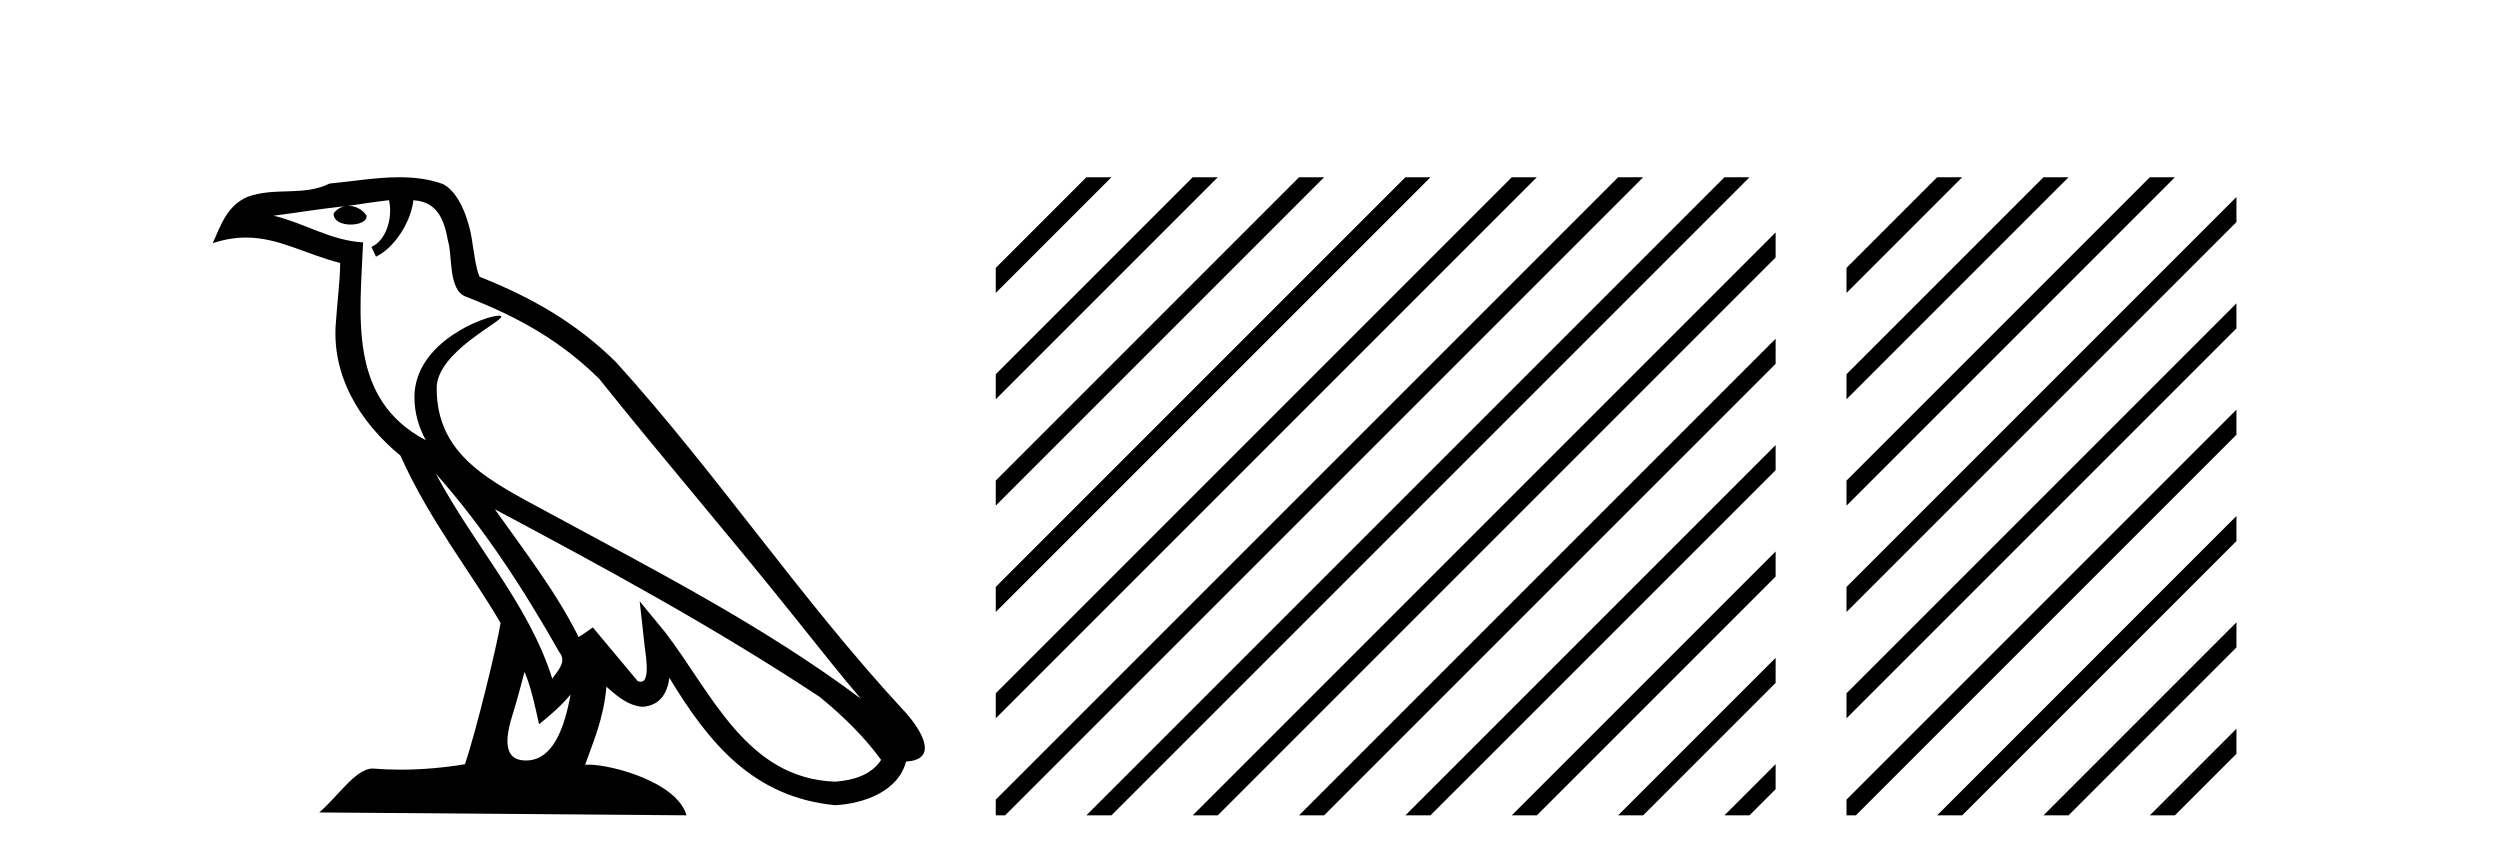
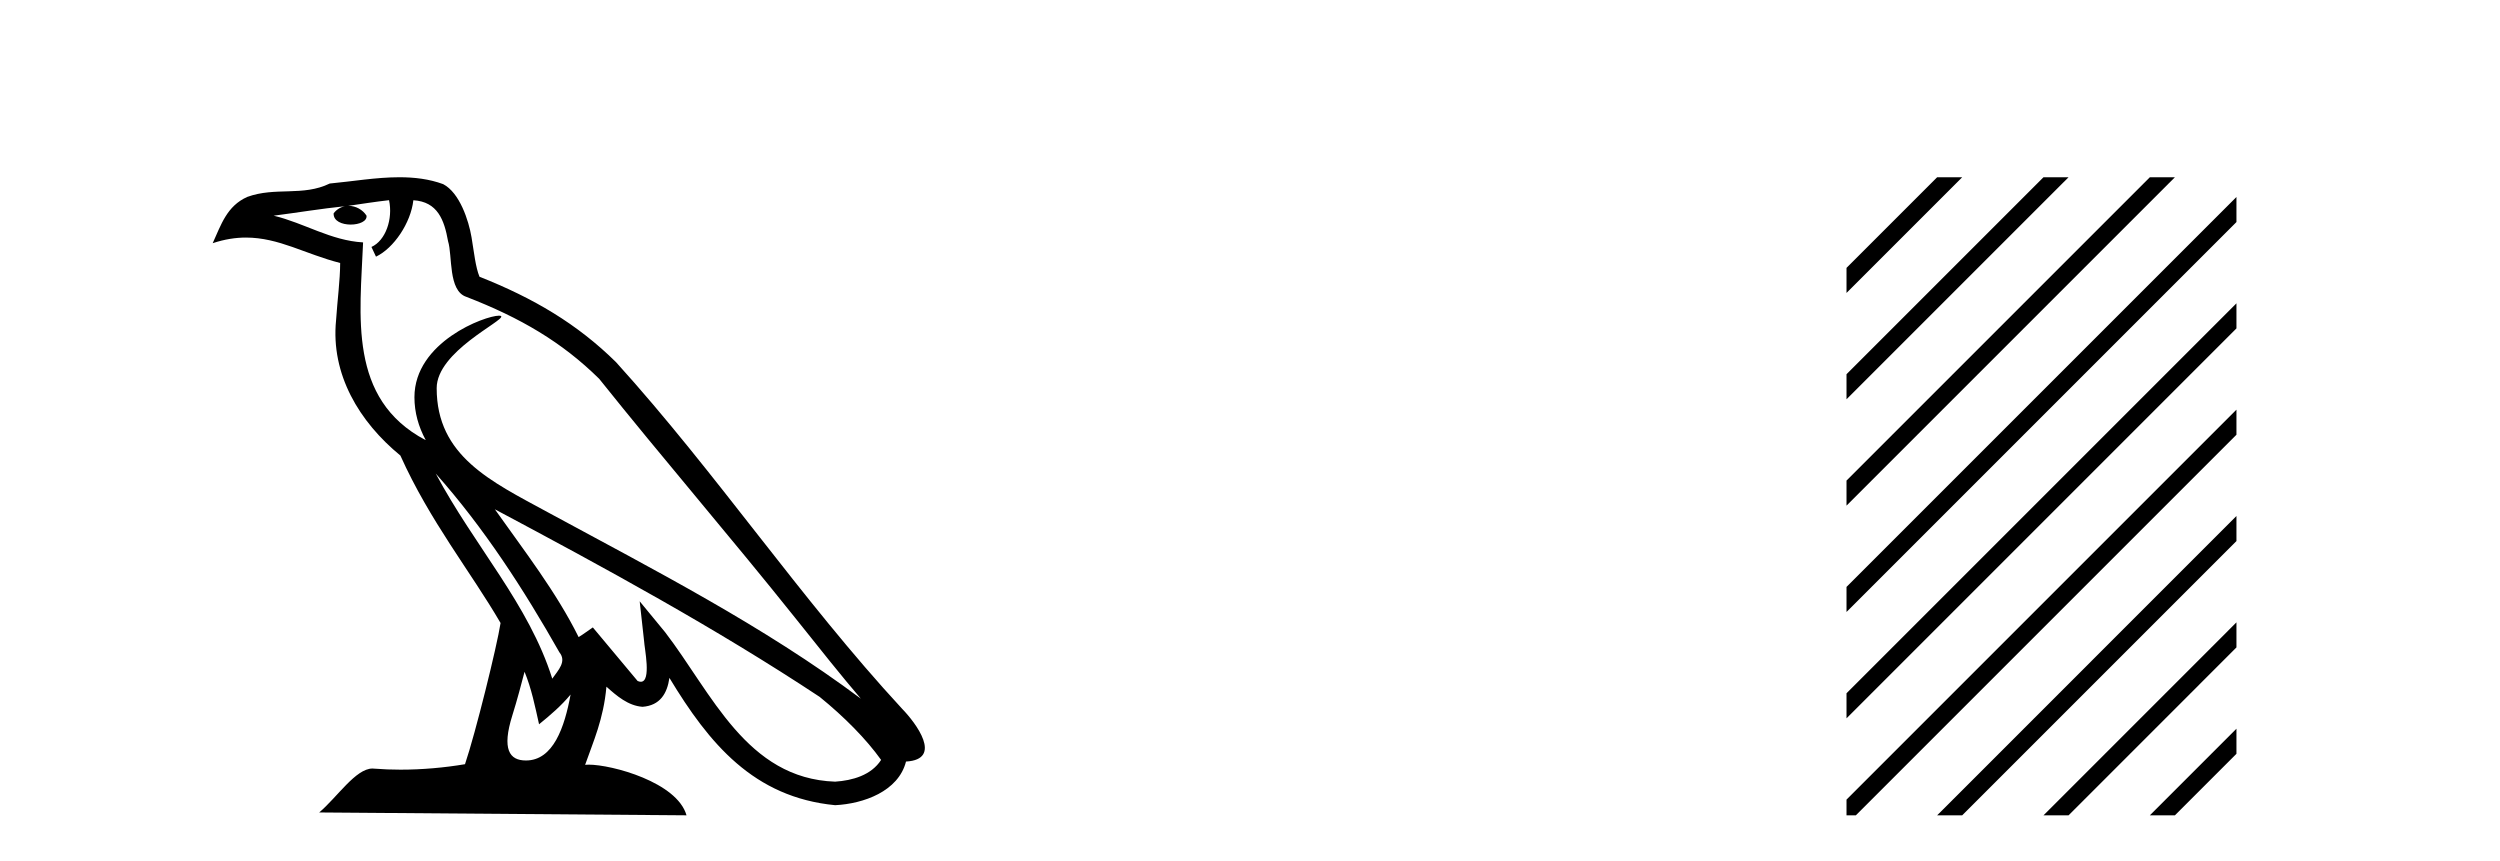
<svg xmlns="http://www.w3.org/2000/svg" width="119.0" height="41.0">
  <path d="M 20.74 22.54 L 20.74 22.54 C 23.034 25.118 24.933 28.06 26.626 31.048 C 26.982 31.486 26.582 31.888 26.288 32.305 C 25.173 28.763 22.605 26.03 20.74 22.54 ZM 18.519 9.529 C 18.71 10.422 18.358 11.451 17.681 11.755 L 17.897 12.217 C 18.743 11.815 19.555 10.612 19.676 9.532 C 20.831 9.601 21.147 10.47 21.327 11.479 C 21.544 12.168 21.324 13.841 22.198 14.13 C 24.778 15.129 26.75 16.285 28.521 18.031 C 31.576 21.852 34.768 25.552 37.823 29.376 C 39.01 30.865 40.095 32.228 40.977 33.257 C 36.337 29.789 31.154 27.136 26.068 24.38 C 23.365 22.911 20.786 21.71 20.786 18.477 C 20.786 16.738 23.991 15.281 23.859 15.055 C 23.847 15.035 23.81 15.026 23.752 15.026 C 23.094 15.026 19.727 16.274 19.727 18.907 C 19.727 19.637 19.922 20.313 20.262 20.944 C 20.256 20.944 20.251 20.943 20.246 20.943 C 16.553 18.986 17.14 15.028 17.283 11.538 C 15.748 11.453 14.484 10.616 13.027 10.267 C 14.157 10.121 15.284 9.933 16.417 9.816 L 16.417 9.816 C 16.204 9.858 16.01 9.982 15.881 10.154 C 15.862 10.526 16.283 10.69 16.693 10.69 C 17.093 10.69 17.484 10.534 17.446 10.264 C 17.265 9.982 16.935 9.799 16.597 9.799 C 16.587 9.799 16.578 9.799 16.568 9.799 C 17.131 9.719 17.882 9.599 18.519 9.529 ZM 24.969 31.976 C 25.3 32.78 25.471 33.632 25.659 34.476 C 26.197 34.04 26.718 33.593 27.16 33.06 L 27.16 33.06 C 26.872 34.623 26.335 36.199 25.034 36.199 C 24.246 36.199 23.881 35.667 24.387 34.054 C 24.625 33.293 24.814 32.566 24.969 31.976 ZM 23.555 24.242 L 23.555 24.242 C 28.821 27.047 34.035 29.879 39.015 33.171 C 40.188 34.122 41.233 35.181 41.941 36.172 C 41.472 36.901 40.578 37.152 39.752 37.207 C 35.537 37.06 33.887 32.996 31.66 30.093 L 30.449 28.622 L 30.658 30.507 C 30.672 30.846 31.02 32.452 30.502 32.452 C 30.458 32.452 30.407 32.44 30.35 32.415 L 28.219 29.865 C 27.992 30.015 27.777 30.186 27.542 30.325 C 26.485 28.187 24.938 26.196 23.555 24.242 ZM 19.011 8.437 C 17.904 8.437 16.77 8.636 15.695 8.736 C 14.413 9.361 13.114 8.884 11.77 9.373 C 10.798 9.809 10.526 10.693 10.124 11.576 C 10.697 11.386 11.217 11.308 11.708 11.308 C 13.275 11.308 14.536 12.097 16.192 12.518 C 16.189 13.349 16.059 14.292 15.997 15.242 C 15.74 17.816 17.097 20.076 19.059 21.685 C 20.464 24.814 22.408 27.214 23.827 29.655 C 23.658 30.752 22.637 34.89 22.134 36.376 C 21.149 36.542 20.096 36.636 19.062 36.636 C 18.644 36.636 18.23 36.62 17.824 36.588 C 17.792 36.584 17.761 36.582 17.729 36.582 C 16.931 36.582 16.054 37.945 15.194 38.673 L 32.678 38.809 C 32.232 37.233 29.125 36.397 28.021 36.397 C 27.958 36.397 27.901 36.399 27.852 36.405 C 28.241 35.29 28.727 34.243 28.866 32.686 C 29.354 33.123 29.901 33.595 30.584 33.644 C 31.419 33.582 31.758 33.011 31.864 32.267 C 33.756 35.396 35.871 37.951 39.752 38.327 C 41.093 38.261 42.764 37.675 43.126 36.25 C 44.905 36.149 43.6 34.416 42.94 33.737 C 38.1 28.498 34.104 22.517 29.322 17.238 C 27.48 15.421 25.4 14.192 22.824 13.173 C 22.632 12.702 22.569 12.032 22.445 11.295 C 22.309 10.491 21.879 9.174 21.095 8.765 C 20.427 8.519 19.724 8.437 19.011 8.437 Z" style="fill:#000000;stroke:none" />
-   <path d="M 51.712 8.437 L 47.398 12.751 L 47.398 13.944 L 52.607 8.735 L 52.905 8.437 ZM 56.774 8.437 L 47.398 17.813 L 47.398 19.006 L 57.669 8.735 L 57.967 8.437 ZM 61.836 8.437 L 47.398 22.875 L 47.398 23.623 L 47.398 24.068 L 62.731 8.735 L 63.029 8.437 ZM 66.898 8.437 L 47.398 27.937 L 47.398 27.937 L 47.398 29.13 L 47.398 29.13 L 67.793 8.735 L 68.091 8.437 ZM 71.96 8.437 L 47.398 32.999 L 47.398 32.999 L 47.398 34.192 L 72.855 8.735 L 73.153 8.437 ZM 77.022 8.437 L 47.398 38.061 L 47.398 38.809 L 47.843 38.809 L 77.917 8.735 L 78.215 8.437 ZM 82.084 8.437 L 52.01 38.511 L 51.712 38.809 L 52.905 38.809 L 82.979 8.735 L 83.277 8.437 ZM 84.52 11.063 L 57.072 38.511 L 56.774 38.809 L 57.967 38.809 L 84.52 12.256 L 84.52 11.063 ZM 84.52 16.125 L 62.134 38.511 L 61.836 38.809 L 63.029 38.809 L 84.52 17.319 L 84.52 16.125 ZM 84.52 21.187 L 67.196 38.511 L 66.898 38.809 L 68.091 38.809 L 84.52 22.381 L 84.52 21.187 ZM 84.52 26.25 L 72.258 38.511 L 71.96 38.809 L 73.153 38.809 L 84.52 27.443 L 84.52 26.25 ZM 84.52 31.312 L 77.32 38.511 L 77.022 38.809 L 78.215 38.809 L 84.52 32.505 L 84.52 31.312 ZM 84.52 36.374 L 82.382 38.511 L 82.084 38.809 L 83.277 38.809 L 84.52 37.567 L 84.52 36.374 Z" style="fill:#000000;stroke:none" />
  <path d="M 92.208 8.437 L 87.894 12.751 L 87.894 13.944 L 93.103 8.735 L 93.401 8.437 ZM 97.27 8.437 L 87.894 17.813 L 87.894 19.006 L 98.165 8.735 L 98.464 8.437 ZM 102.333 8.437 L 87.894 22.875 L 87.894 23.623 L 87.894 24.068 L 103.227 8.735 L 103.526 8.437 ZM 106.455 9.376 L 87.894 27.937 L 87.894 29.13 L 106.455 10.569 L 106.455 9.376 ZM 106.455 14.438 L 87.894 32.999 L 87.894 32.999 L 87.894 34.192 L 106.455 15.631 L 106.455 14.438 ZM 106.455 19.5 L 87.894 38.061 L 87.894 38.809 L 88.339 38.809 L 106.455 20.693 L 106.455 19.5 ZM 106.455 24.562 L 92.507 38.511 L 92.208 38.809 L 93.401 38.809 L 106.455 25.755 L 106.455 24.562 ZM 106.455 29.624 L 97.569 38.511 L 97.27 38.809 L 98.464 38.809 L 106.455 30.817 L 106.455 29.624 ZM 106.455 34.686 L 102.631 38.511 L 102.333 38.809 L 103.526 38.809 L 106.455 35.88 L 106.455 34.686 Z" style="fill:#000000;stroke:none" />
</svg>